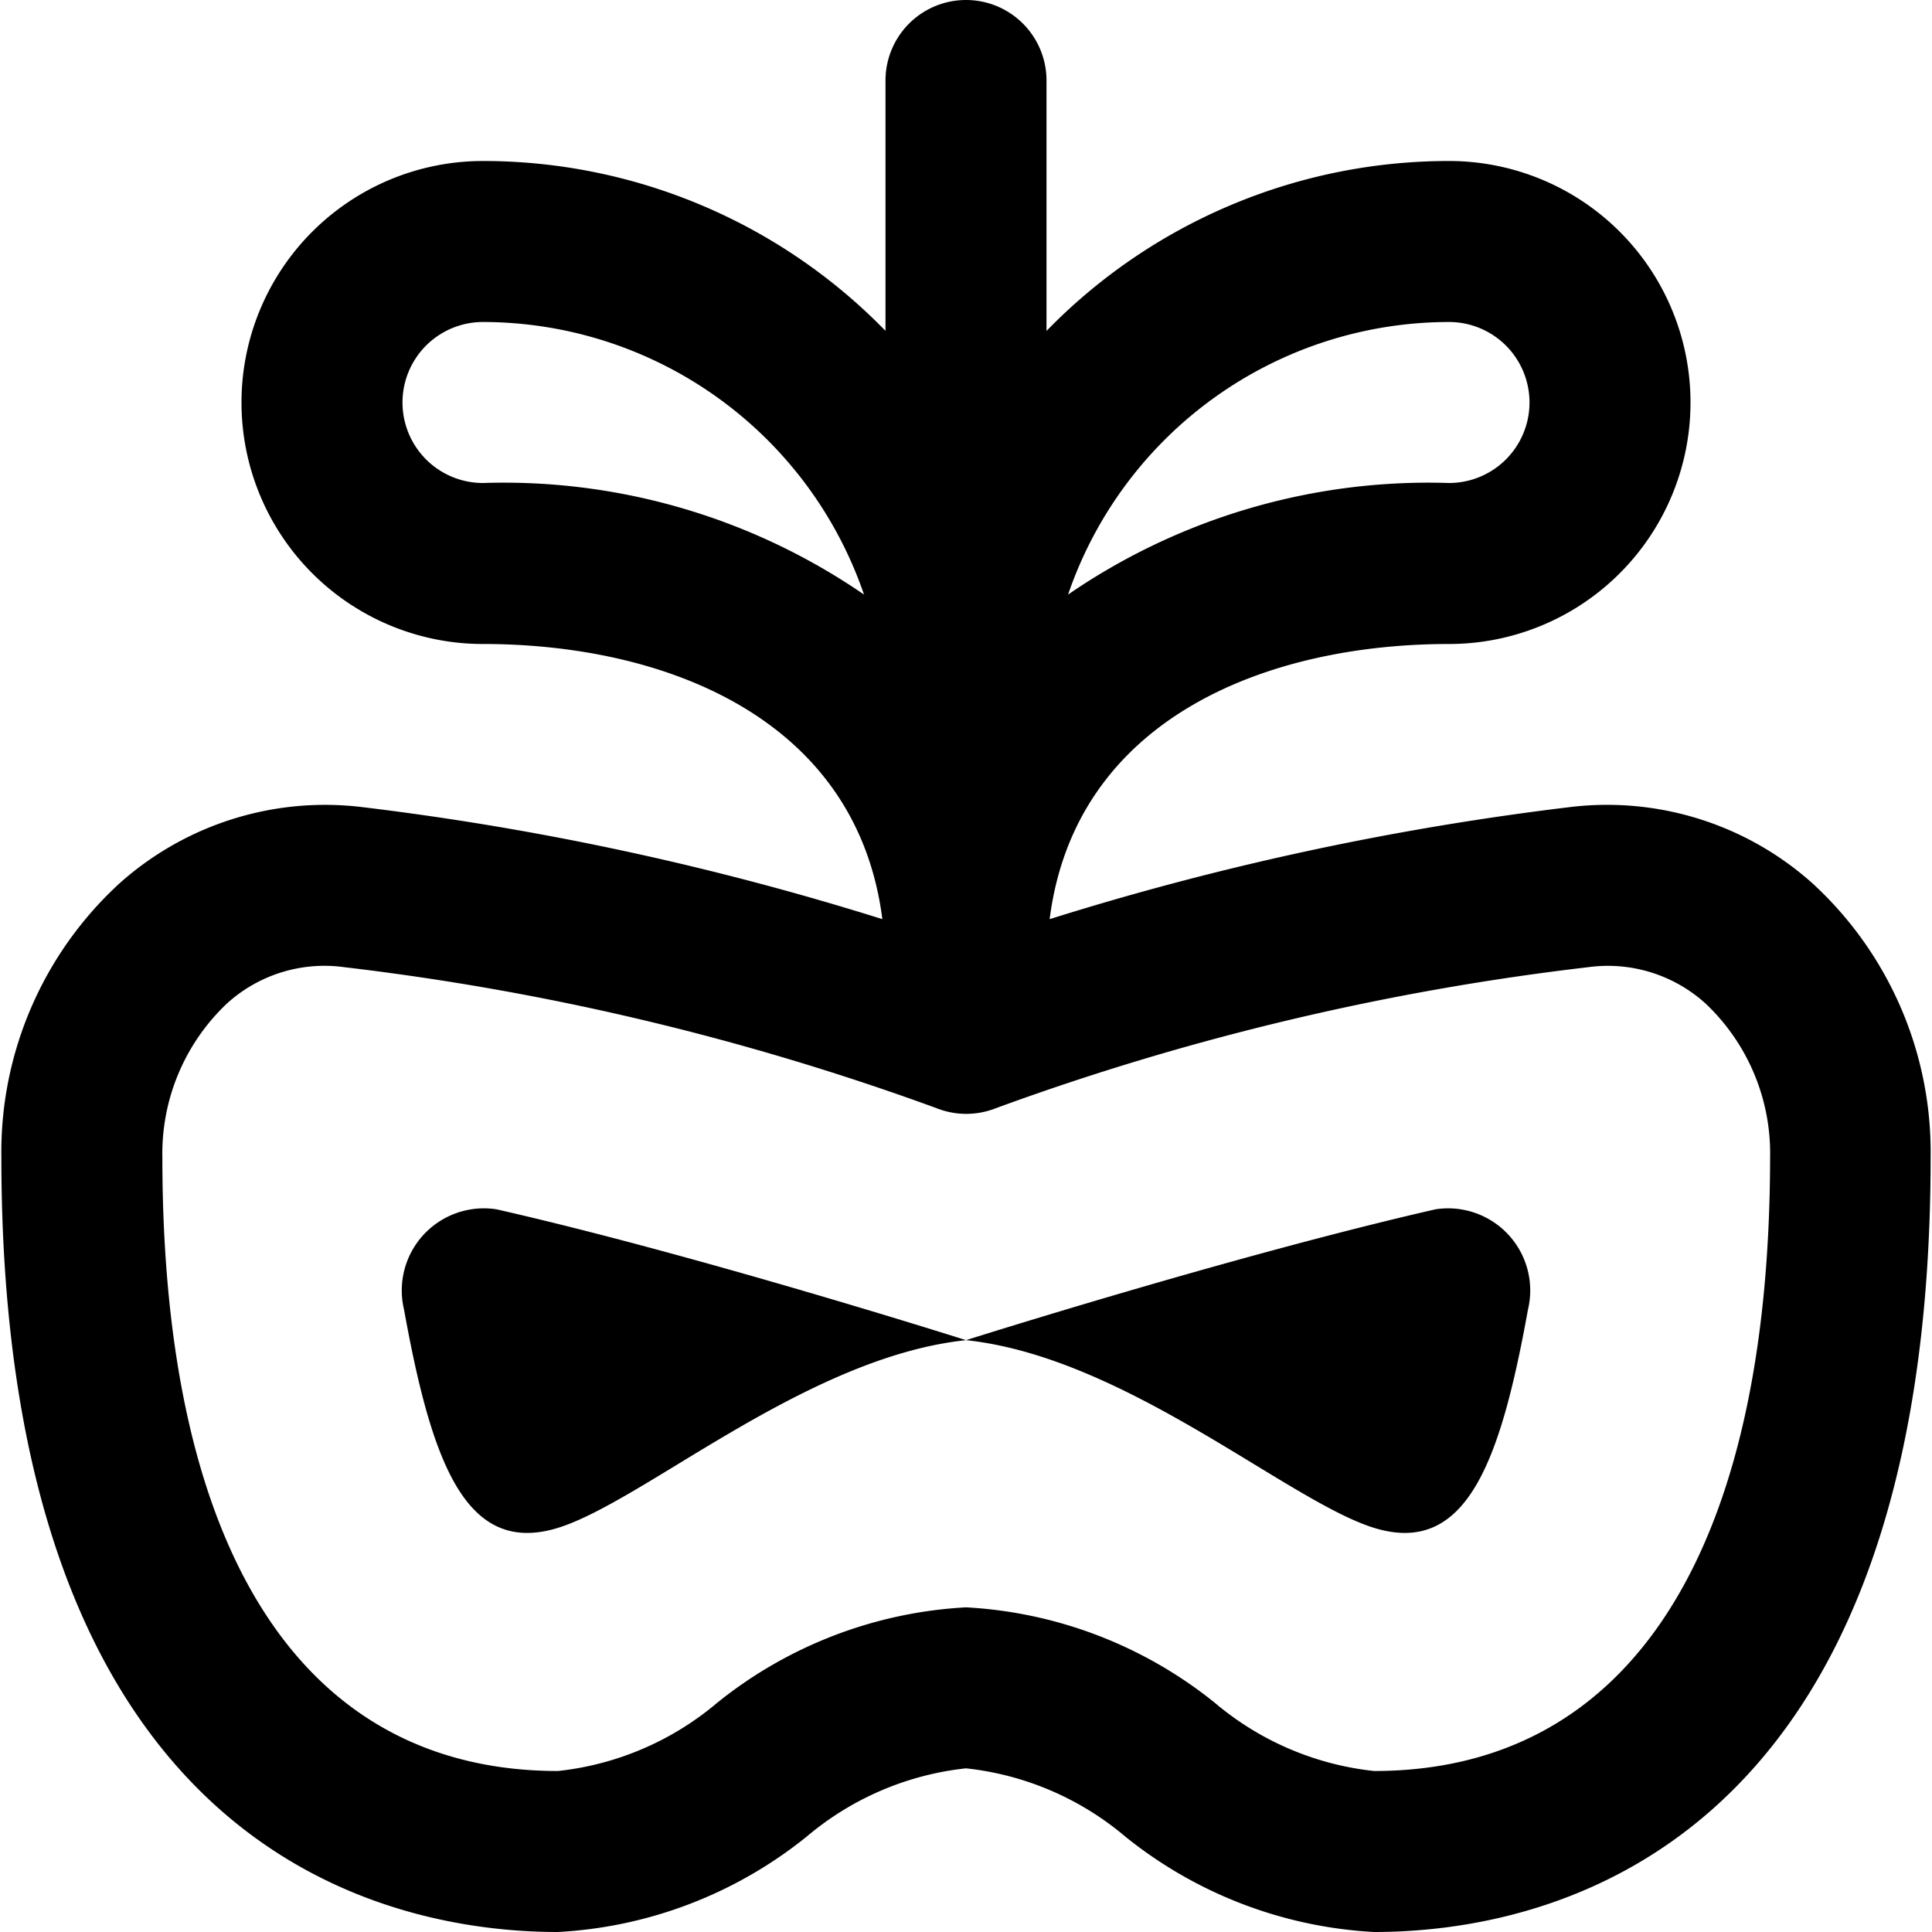
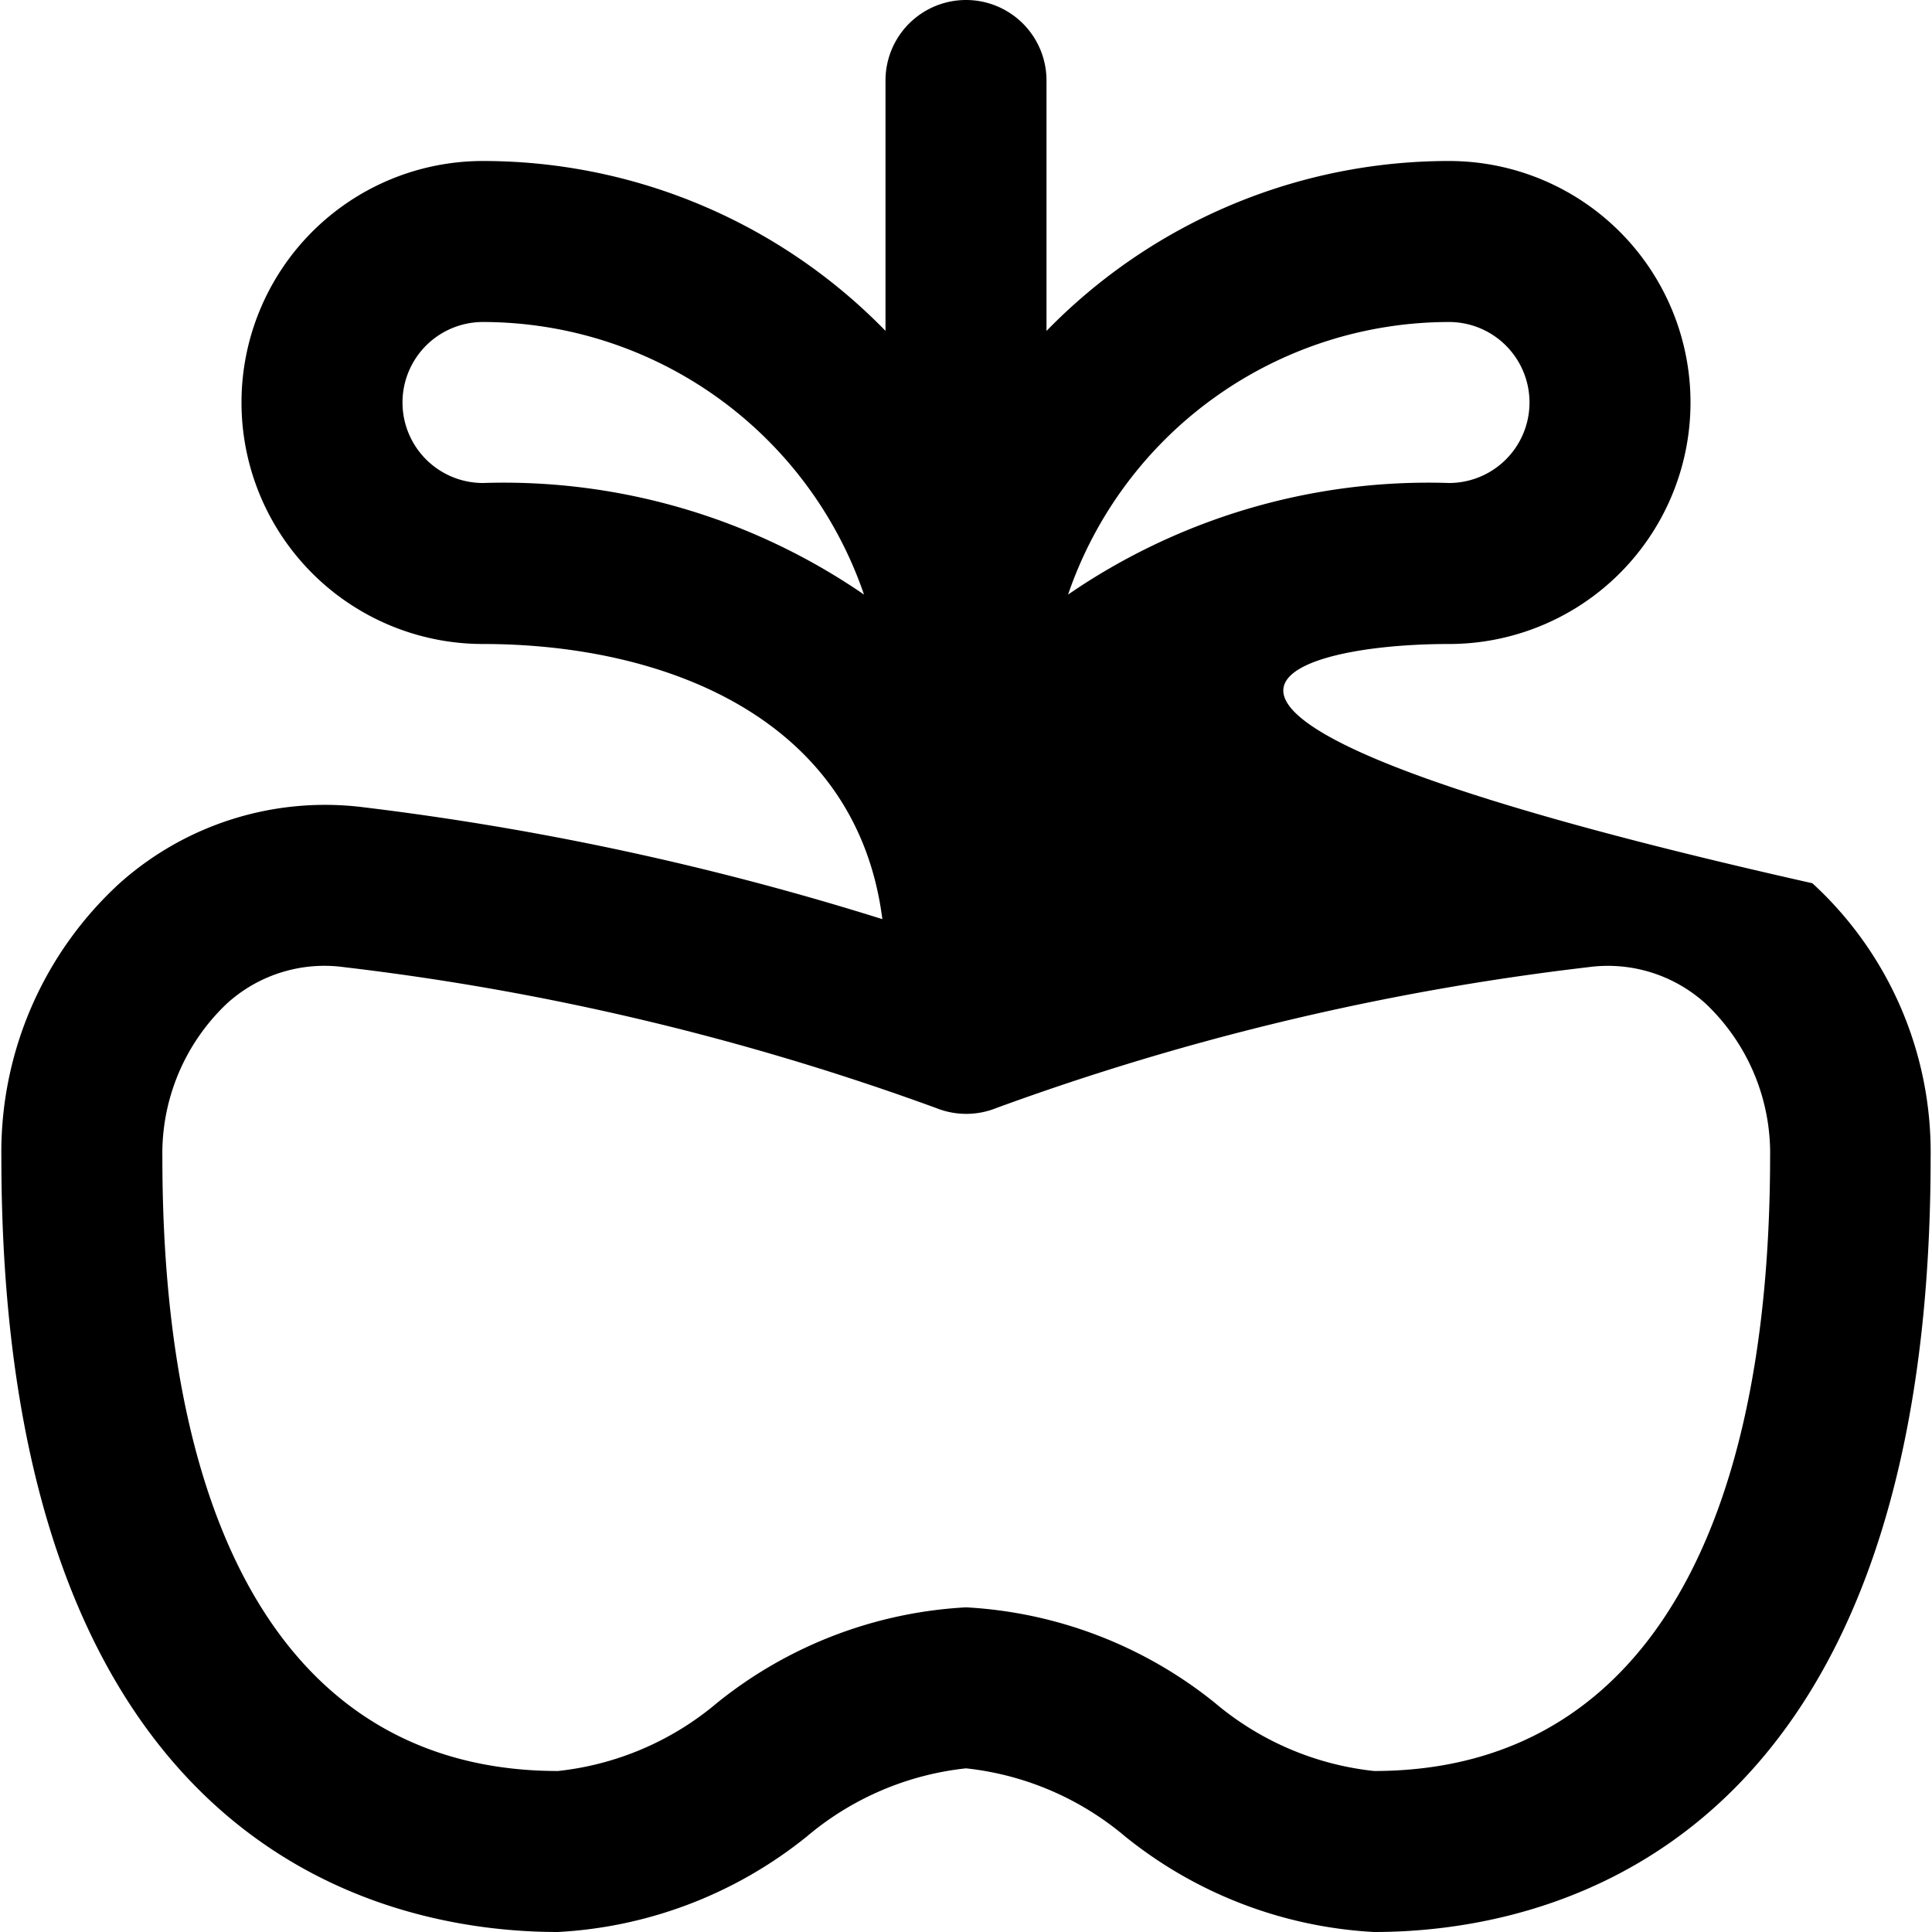
<svg xmlns="http://www.w3.org/2000/svg" id="Layer_1" data-name="Layer 1" viewBox="0 0 24 24" width="512" height="512">
-   <path d="M22.514,10.972a3.825,3.825,0,0,0-3.028-.944,35.867,35.867,0,0,0-6.447,1.39C13.359,8.913,15.75,8,18,8a3,3,0,0,0,0-6,6.973,6.973,0,0,0-5,2.111V1a1,1,0,0,0-2,0V4.11A6.977,6.977,0,0,0,6,2,3,3,0,0,0,6,8c2.25,0,4.641.913,4.961,3.418a35.887,35.887,0,0,0-6.447-1.39,3.831,3.831,0,0,0-3.028.944,4.528,4.528,0,0,0-1.469,3.4C.017,23.062,4.852,24,6.931,24a5.38,5.38,0,0,0,3.09-1.185A3.667,3.667,0,0,1,12,21.967a3.667,3.667,0,0,1,1.979.848A5.383,5.383,0,0,0,17.069,24c2.079,0,6.914-.938,6.914-9.625A4.532,4.532,0,0,0,22.514,10.972ZM18,4a1,1,0,0,1,0,2,7.9,7.9,0,0,0-4.732,1.386A5.006,5.006,0,0,1,18,4ZM6,6A1,1,0,0,1,6,4a5.009,5.009,0,0,1,4.733,3.386A7.9,7.9,0,0,0,6,6ZM17.069,22a3.667,3.667,0,0,1-1.979-.848A5.387,5.387,0,0,0,12,19.967a5.387,5.387,0,0,0-3.09,1.185A3.667,3.667,0,0,1,6.931,22c-3.169,0-4.914-2.708-4.914-7.625a2.565,2.565,0,0,1,.8-1.907,1.8,1.8,0,0,1,1.462-.453,32.493,32.493,0,0,1,7.352,1.75,1,1,0,0,0,.744,0,32.308,32.308,0,0,1,7.352-1.75,1.807,1.807,0,0,1,1.462.453,2.561,2.561,0,0,1,.8,1.907C21.983,19.292,20.238,22,17.069,22Z" />
-   <path d="M17.83,15.023C15.309,15.6,12,16.648,12,16.648c2.009.213,4.056,2.051,5.114,2.345,1.109.308,1.527-.844,1.867-2.725A1.02,1.02,0,0,0,17.83,15.023Z" />
-   <path d="M5.019,16.268c.34,1.881.758,3.033,1.867,2.725,1.058-.294,3.1-2.132,5.114-2.345,0,0-3.309-1.052-5.83-1.625A1.02,1.02,0,0,0,5.019,16.268Z" />
+   <path d="M22.514,10.972C13.359,8.913,15.75,8,18,8a3,3,0,0,0,0-6,6.973,6.973,0,0,0-5,2.111V1a1,1,0,0,0-2,0V4.11A6.977,6.977,0,0,0,6,2,3,3,0,0,0,6,8c2.25,0,4.641.913,4.961,3.418a35.887,35.887,0,0,0-6.447-1.39,3.831,3.831,0,0,0-3.028.944,4.528,4.528,0,0,0-1.469,3.4C.017,23.062,4.852,24,6.931,24a5.38,5.38,0,0,0,3.09-1.185A3.667,3.667,0,0,1,12,21.967a3.667,3.667,0,0,1,1.979.848A5.383,5.383,0,0,0,17.069,24c2.079,0,6.914-.938,6.914-9.625A4.532,4.532,0,0,0,22.514,10.972ZM18,4a1,1,0,0,1,0,2,7.9,7.9,0,0,0-4.732,1.386A5.006,5.006,0,0,1,18,4ZM6,6A1,1,0,0,1,6,4a5.009,5.009,0,0,1,4.733,3.386A7.9,7.9,0,0,0,6,6ZM17.069,22a3.667,3.667,0,0,1-1.979-.848A5.387,5.387,0,0,0,12,19.967a5.387,5.387,0,0,0-3.09,1.185A3.667,3.667,0,0,1,6.931,22c-3.169,0-4.914-2.708-4.914-7.625a2.565,2.565,0,0,1,.8-1.907,1.8,1.8,0,0,1,1.462-.453,32.493,32.493,0,0,1,7.352,1.75,1,1,0,0,0,.744,0,32.308,32.308,0,0,1,7.352-1.75,1.807,1.807,0,0,1,1.462.453,2.561,2.561,0,0,1,.8,1.907C21.983,19.292,20.238,22,17.069,22Z" />
</svg>